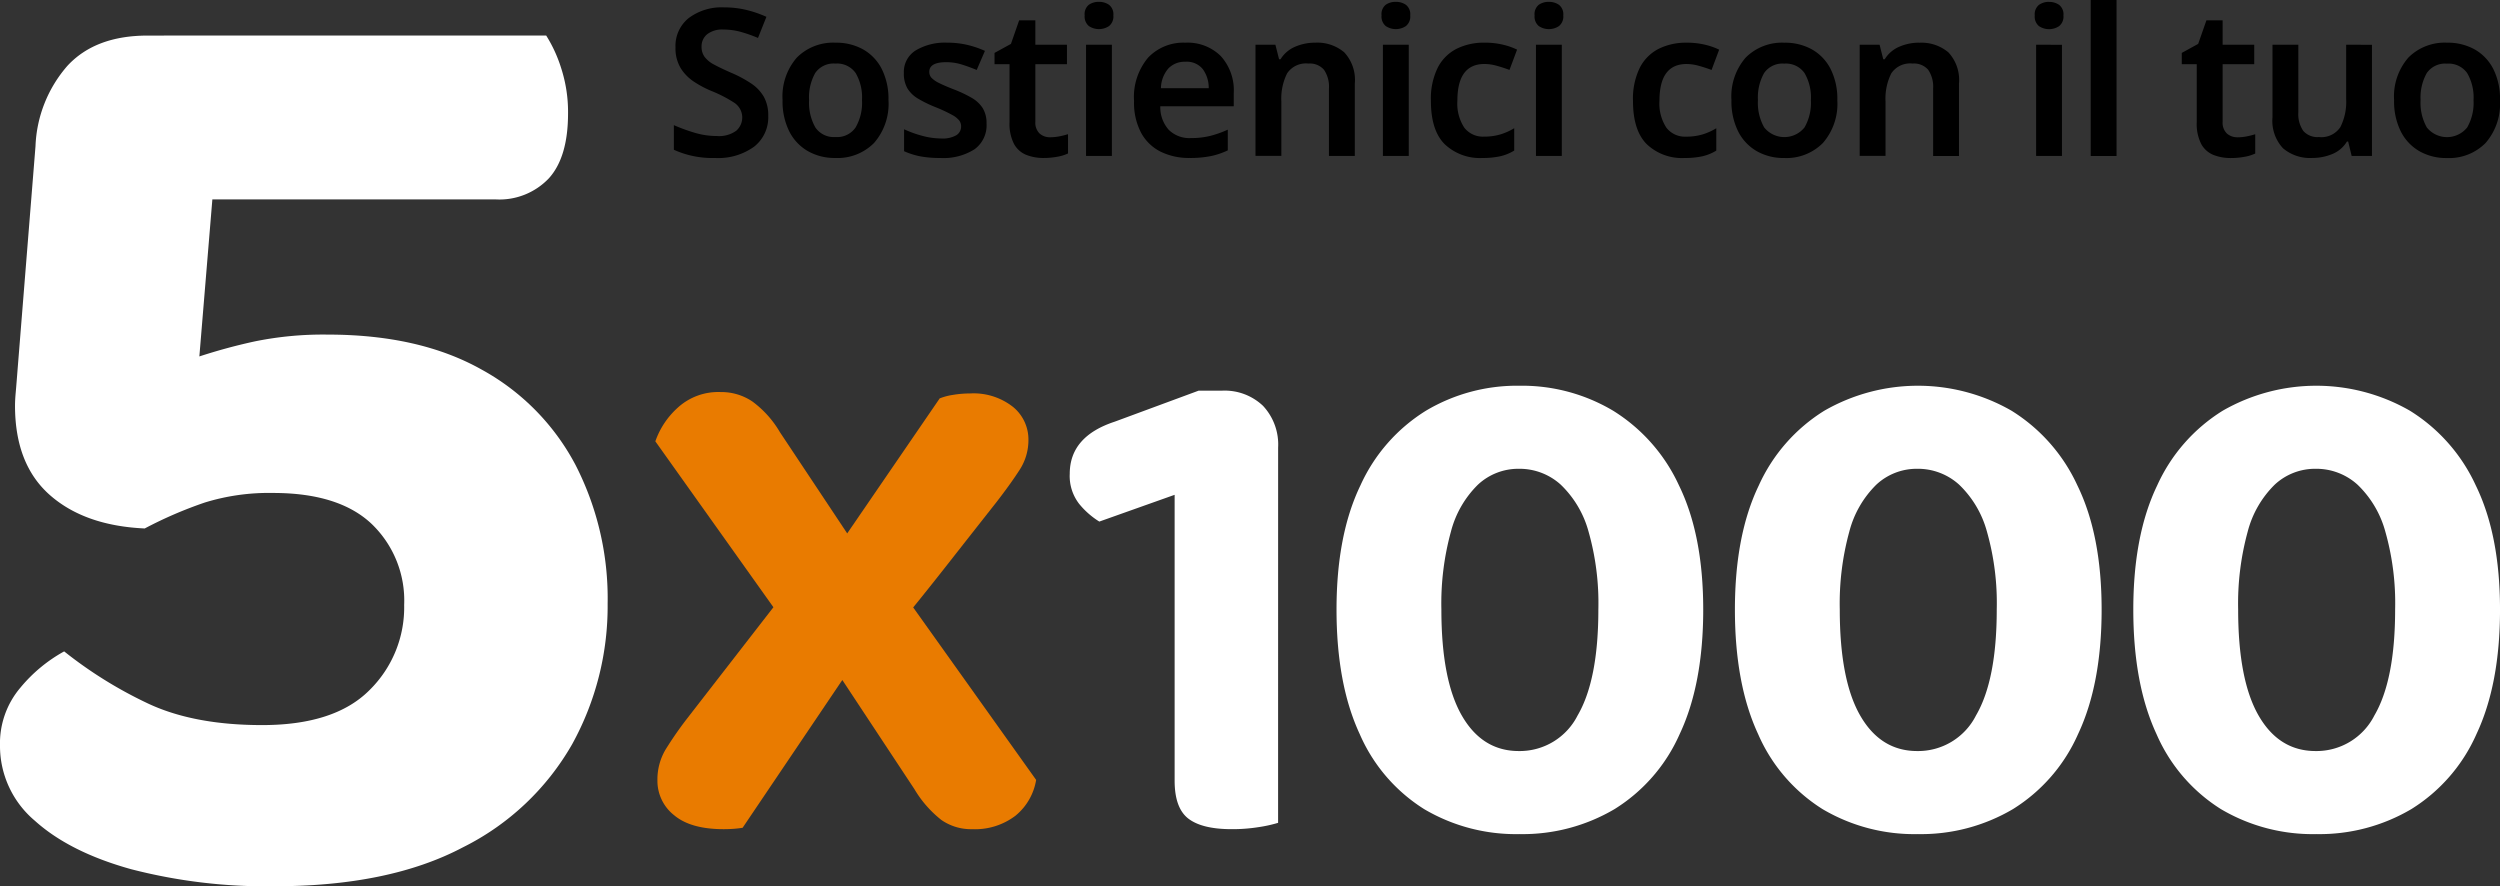
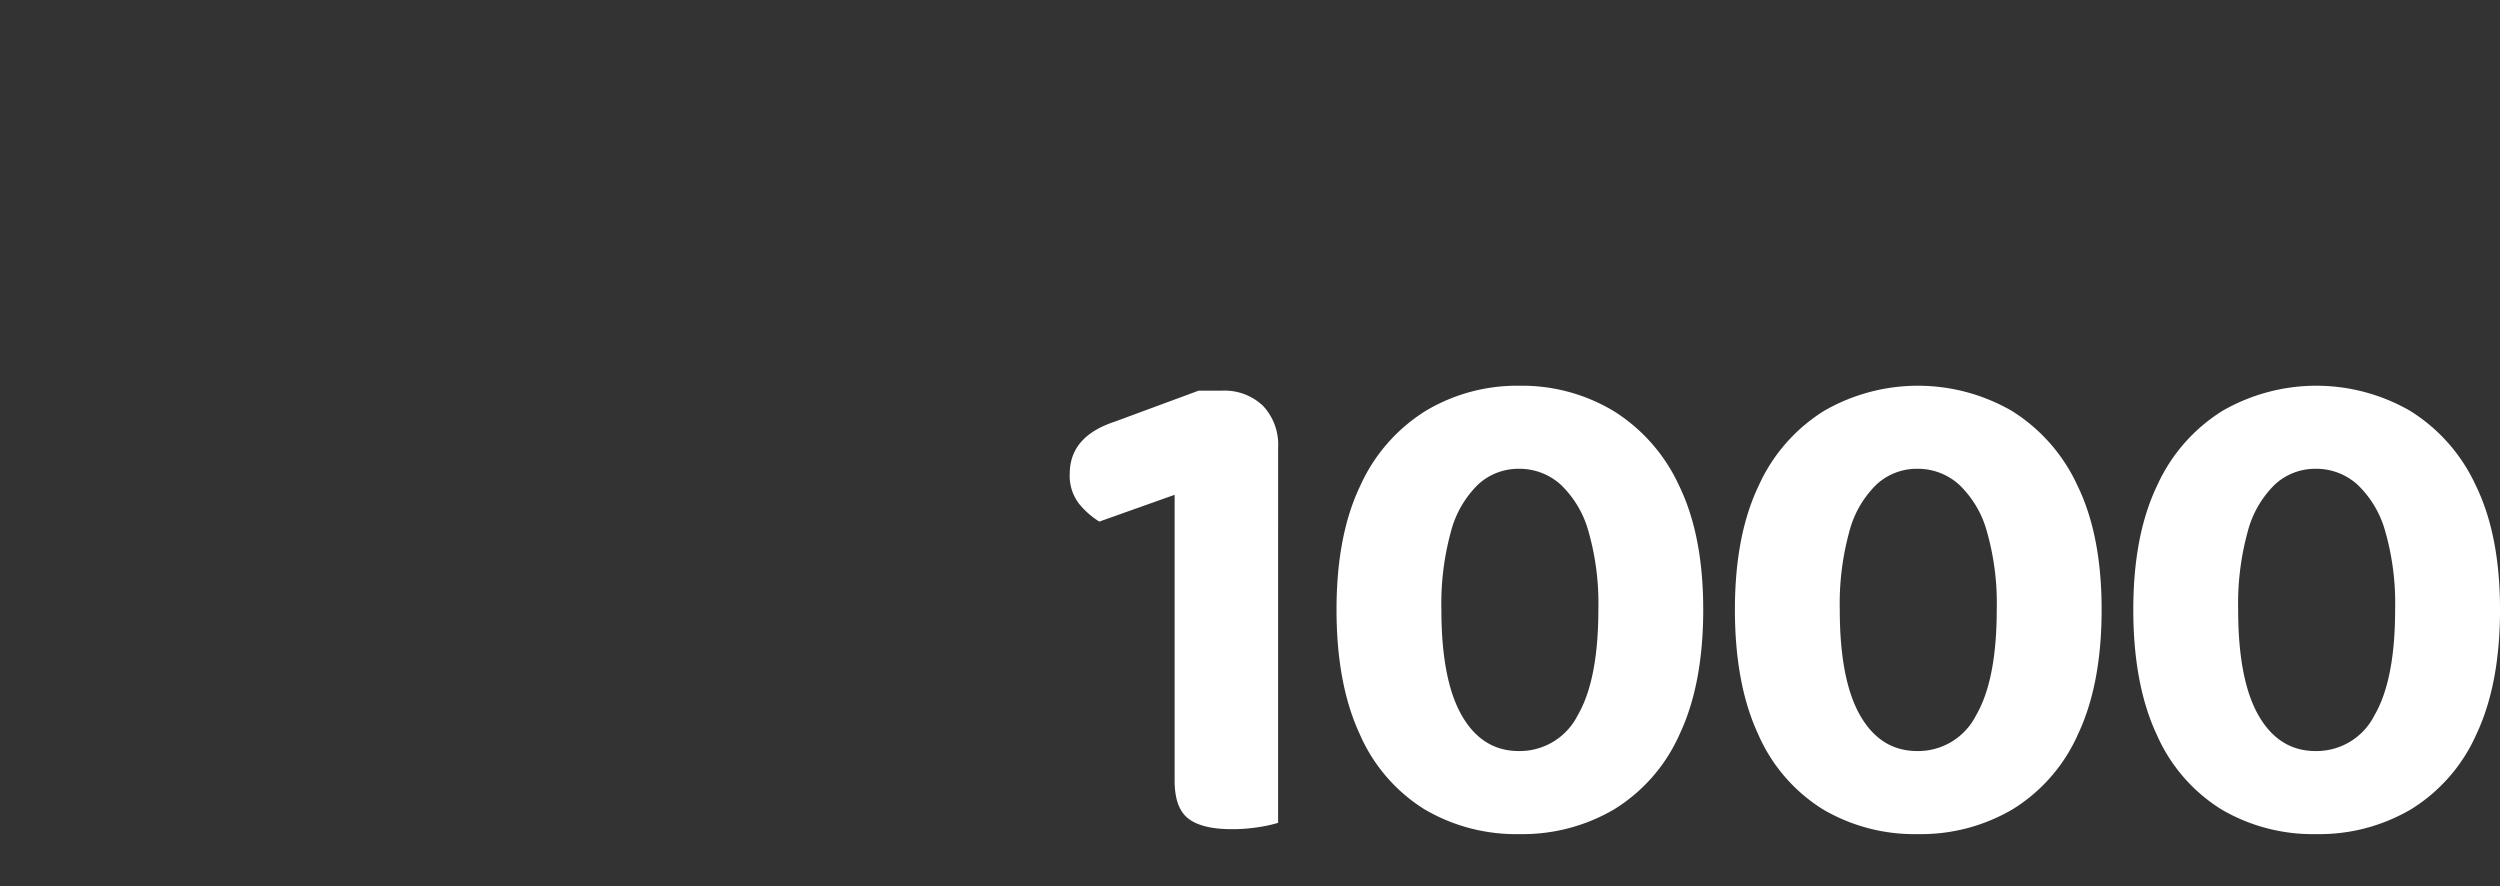
<svg xmlns="http://www.w3.org/2000/svg" width="322.255" height="114.24" viewBox="0 0 322.255 114.24">
  <rect x="0" y="0" width="322.255" height="114.24" fill="#333333" stroke="none" />
  <g id="_5x1000" data-name="5x1000" transform="translate(-129.947 -728.761)">
-     <path id="Tracciato_121" data-name="Tracciato 121" d="M37.158,46.024l-4.4,15.841L30.645,87.388a72.156,72.156,0,0,1,7.129-1.936,43.928,43.928,0,0,1,9.417-.88q11.793,0,19.8,4.488a29.948,29.948,0,0,1,12.145,12.321,37.677,37.677,0,0,1,4.136,17.866,36.83,36.83,0,0,1-4.576,18.13,33.275,33.275,0,0,1-14.081,13.289q-9.5,5.016-24.29,5.016a69.4,69.4,0,0,1-18.482-2.2q-7.921-2.2-12.409-6.249a12.6,12.6,0,0,1-4.488-9.681,11.1,11.1,0,0,1,2.64-7.481,19.553,19.553,0,0,1,5.632-4.664,54.815,54.815,0,0,0,10.561,6.6q5.985,2.9,14.961,2.9,9.329,0,13.817-4.488a14.959,14.959,0,0,0,4.488-11,13.681,13.681,0,0,0-4.224-10.473q-4.224-3.96-12.673-3.96a27.943,27.943,0,0,0-8.8,1.232,53.235,53.235,0,0,0-7.745,3.344q-7.745-.352-12.233-4.312T6.883,93.724q0-.7.088-1.672T7.235,88.8L9.523,60.281A16.7,16.7,0,0,1,13.66,49.9q3.608-3.872,10.3-3.872ZM26.069,67.146V46.024H75.353a17.908,17.908,0,0,1,1.936,4.224,18.278,18.278,0,0,1,.88,5.809q0,5.632-2.464,8.361a8.778,8.778,0,0,1-6.865,2.728Z" transform="translate(125 687.319)" fill="#fff" />
-     <path id="Tracciato_123" data-name="Tracciato 123" d="M21.642,54.47l-2.9-.544L1.5,29.7a10.436,10.436,0,0,1,2.858-4.31,7.733,7.733,0,0,1,5.58-2.041,7.132,7.132,0,0,1,4.083,1.225,13.174,13.174,0,0,1,3.538,3.947l11.7,17.6L32.8,48.391,50.585,73.342a7.514,7.514,0,0,1-2.677,4.627,8.6,8.6,0,0,1-5.58,1.724,6.689,6.689,0,0,1-3.947-1.179,14.362,14.362,0,0,1-3.493-3.992Zm10.343,0-3.992,2.45L12.75,79.512q-.544.091-1.179.136t-1.27.045q-4.264,0-6.4-1.815a5.624,5.624,0,0,1-2.132-4.446,7.557,7.557,0,0,1,1.043-3.992,47.036,47.036,0,0,1,2.767-3.992L18.739,48.482l5.988-4.718,13.428-19.6a7.739,7.739,0,0,1,1.724-.454,13.224,13.224,0,0,1,2.178-.181,8.2,8.2,0,0,1,5.535,1.724,5.415,5.415,0,0,1,2,4.264,7.006,7.006,0,0,1-1.134,3.856Q47.318,35.145,45.5,37.5q-3.357,4.264-6.669,8.483T31.985,54.47Z" transform="translate(212.922 755.95)" fill="#e97b00" />
    <path id="Tracciato_122" data-name="Tracciato 122" d="M27.406,65.361H14.069v-28.4L4.361,40.411a10.479,10.479,0,0,1-2.586-2.268,5.853,5.853,0,0,1-1.225-3.9q0-4.809,5.807-6.714l10.8-3.992h2.994a7.172,7.172,0,0,1,5.308,1.951,7.3,7.3,0,0,1,1.951,5.4Zm-13.337-9.98H27.406V79.243a17.353,17.353,0,0,1-2.45.544,21.557,21.557,0,0,1-3.538.272q-3.811,0-5.58-1.361t-1.769-4.9ZM58.526,80.695a23.226,23.226,0,0,1-12.294-3.221,21.51,21.51,0,0,1-8.3-9.663q-2.994-6.442-2.994-16.059t3.085-16.014a21.992,21.992,0,0,1,8.438-9.617A22.947,22.947,0,0,1,58.526,22.9a22.947,22.947,0,0,1,12.067,3.221,22.27,22.27,0,0,1,8.483,9.617q3.13,6.4,3.13,16.014T79.167,67.811a21.681,21.681,0,0,1-8.392,9.663A23.29,23.29,0,0,1,58.526,80.695Zm-.091-10.706a8.358,8.358,0,0,0,7.576-4.582q2.677-4.582,2.677-13.655a33.757,33.757,0,0,0-1.27-10.071,13.159,13.159,0,0,0-3.584-6.034,7.9,7.9,0,0,0-5.4-2.041,7.626,7.626,0,0,0-5.262,2.041,13.086,13.086,0,0,0-3.493,6.079,35.029,35.029,0,0,0-1.225,10.026q0,9.073,2.631,13.655T58.435,69.989Zm51.444,10.706a23.226,23.226,0,0,1-12.294-3.221,21.51,21.51,0,0,1-8.3-9.663q-2.994-6.442-2.994-16.059t3.085-16.014a21.992,21.992,0,0,1,8.438-9.617,24.215,24.215,0,0,1,24.134,0,22.27,22.27,0,0,1,8.483,9.617q3.13,6.4,3.13,16.014T130.52,67.811a21.681,21.681,0,0,1-8.392,9.663A23.29,23.29,0,0,1,109.879,80.695Zm-.091-10.706a8.358,8.358,0,0,0,7.576-4.582q2.677-4.582,2.677-13.655a33.757,33.757,0,0,0-1.27-10.071,13.159,13.159,0,0,0-3.584-6.034,7.9,7.9,0,0,0-5.4-2.041,7.626,7.626,0,0,0-5.262,2.041,13.086,13.086,0,0,0-3.493,6.079,35.029,35.029,0,0,0-1.225,10.026q0,9.073,2.631,13.655T109.788,69.989Zm51.444,10.706a23.226,23.226,0,0,1-12.294-3.221,21.51,21.51,0,0,1-8.3-9.663q-2.994-6.442-2.994-16.059t3.085-16.014a21.992,21.992,0,0,1,8.438-9.617,24.215,24.215,0,0,1,24.134,0,22.269,22.269,0,0,1,8.483,9.617q3.13,6.4,3.13,16.014t-3.039,16.059a21.681,21.681,0,0,1-8.392,9.663A23.29,23.29,0,0,1,161.232,80.695Zm-.091-10.706a8.358,8.358,0,0,0,7.576-4.582q2.676-4.582,2.677-13.655a33.757,33.757,0,0,0-1.27-10.071,13.159,13.159,0,0,0-3.584-6.034,7.9,7.9,0,0,0-5.4-2.041,7.626,7.626,0,0,0-5.262,2.041,13.086,13.086,0,0,0-3.493,6.079,35.028,35.028,0,0,0-1.225,10.026q0,9.073,2.631,13.655T161.141,69.989Z" transform="translate(267.29 755.583)" fill="#fff" />
-     <path id="Tracciato_124" data-name="Tracciato 124" d="M12.981,20.022a4.8,4.8,0,0,1-1.825,3.967,7.9,7.9,0,0,1-5.051,1.455A11.985,11.985,0,0,1,.816,24.385V21.212a22.641,22.641,0,0,0,2.631.965,9.946,9.946,0,0,0,2.9.436,3.782,3.782,0,0,0,2.5-.674,2.269,2.269,0,0,0-.225-3.6,16.814,16.814,0,0,0-2.935-1.521,13.208,13.208,0,0,1-2.235-1.177A5.77,5.77,0,0,1,1.7,13.873a4.95,4.95,0,0,1-.674-2.684A4.593,4.593,0,0,1,2.733,7.407,7.056,7.056,0,0,1,7.3,6.032a12.148,12.148,0,0,1,2.816.317,14.728,14.728,0,0,1,2.631.9L11.659,9.972A17.913,17.913,0,0,0,9.4,9.179a8.387,8.387,0,0,0-2.208-.291A3.142,3.142,0,0,0,5.1,9.5a2.014,2.014,0,0,0-.714,1.613,2.156,2.156,0,0,0,.4,1.309,3.622,3.622,0,0,0,1.23.992q.833.45,2.155,1.031a15.754,15.754,0,0,1,2.6,1.388,5.23,5.23,0,0,1,1.64,1.719A4.91,4.91,0,0,1,12.981,20.022Zm15.5-2.036A7.681,7.681,0,0,1,26.627,23.5,6.61,6.61,0,0,1,21.6,25.443a6.933,6.933,0,0,1-3.491-.873A6.092,6.092,0,0,1,15.7,22.032a8.629,8.629,0,0,1-.873-4.046A7.618,7.618,0,0,1,16.67,12.5a6.615,6.615,0,0,1,5.011-1.917,7.072,7.072,0,0,1,3.517.859,6.024,6.024,0,0,1,2.407,2.512A8.548,8.548,0,0,1,28.478,17.985Zm-10.234,0A6.451,6.451,0,0,0,19.05,21.5a2.874,2.874,0,0,0,2.6,1.243A2.88,2.88,0,0,0,24.247,21.5a6.367,6.367,0,0,0,.82-3.517,6.23,6.23,0,0,0-.82-3.491,2.929,2.929,0,0,0-2.618-1.217,2.862,2.862,0,0,0-2.592,1.217A6.4,6.4,0,0,0,18.244,17.985Zm22.875,3.041a3.813,3.813,0,0,1-1.547,3.292,7.455,7.455,0,0,1-4.43,1.124,13.517,13.517,0,0,1-2.578-.212,9.645,9.645,0,0,1-2.076-.661v-2.83a13.739,13.739,0,0,0,2.34.846,9.362,9.362,0,0,0,2.42.344,3.564,3.564,0,0,0,1.983-.423,1.319,1.319,0,0,0,.608-1.137,1.257,1.257,0,0,0-.238-.754,3.012,3.012,0,0,0-.926-.727,19.214,19.214,0,0,0-2.089-.978A15.913,15.913,0,0,1,32.3,17.8a3.971,3.971,0,0,1-1.375-1.322,3.8,3.8,0,0,1-.463-1.983A3.258,3.258,0,0,1,32,11.572a7.353,7.353,0,0,1,4.046-.992,11.375,11.375,0,0,1,2.5.264,12.664,12.664,0,0,1,2.367.793L39.85,14.1a20.455,20.455,0,0,0-1.957-.714,6.66,6.66,0,0,0-1.957-.291q-2.195,0-2.195,1.243a1.125,1.125,0,0,0,.278.767,3.348,3.348,0,0,0,.978.674q.7.357,2,.859a16.062,16.062,0,0,1,2.195,1.045A4.15,4.15,0,0,1,40.617,19,3.679,3.679,0,0,1,41.119,21.027Zm8.2,1.745a6.12,6.12,0,0,0,1.2-.119,10.471,10.471,0,0,0,1.1-.278v2.486a5.3,5.3,0,0,1-1.375.423,9.6,9.6,0,0,1-1.772.159,5.973,5.973,0,0,1-2.235-.4,3.144,3.144,0,0,1-1.574-1.4,5.692,5.692,0,0,1-.582-2.83V13.357H42.151V11.9l2.116-1.164L45.324,7.7h2.089v3.147h4.073v2.512H47.413v7.431a1.914,1.914,0,0,0,.542,1.494A1.956,1.956,0,0,0,49.317,22.772ZM55.611,5.318a2.224,2.224,0,0,1,1.3.383,1.539,1.539,0,0,1,.555,1.362,1.576,1.576,0,0,1-.555,1.375,2.336,2.336,0,0,1-2.6,0,1.594,1.594,0,0,1-.542-1.375A1.556,1.556,0,0,1,54.3,5.7,2.208,2.208,0,0,1,55.611,5.318Zm1.666,5.527V25.179H53.945V10.845Zm9.468-.264A6.084,6.084,0,0,1,71.307,12.3a6.559,6.559,0,0,1,1.679,4.787v1.693H63.519A4.368,4.368,0,0,0,64.6,21.807a3.779,3.779,0,0,0,2.856,1.071,10.263,10.263,0,0,0,2.486-.278,13.306,13.306,0,0,0,2.274-.807v2.671a9.758,9.758,0,0,1-2.195.74,13.485,13.485,0,0,1-2.724.238,8.233,8.233,0,0,1-3.729-.807A5.845,5.845,0,0,1,61.046,22.2a8.266,8.266,0,0,1-.912-4.086,7.9,7.9,0,0,1,1.812-5.606A6.272,6.272,0,0,1,66.745,10.581Zm0,2.459a2.9,2.9,0,0,0-2.182.859,4,4,0,0,0-.965,2.552H69.76a4.078,4.078,0,0,0-.754-2.446A2.648,2.648,0,0,0,66.745,13.04Zm16.714-2.459a5.383,5.383,0,0,1,3.769,1.243,5.21,5.21,0,0,1,1.362,4.02v9.335H85.257V16.5a3.869,3.869,0,0,0-.635-2.42,2.4,2.4,0,0,0-2.01-.807,2.91,2.91,0,0,0-2.75,1.269,7.265,7.265,0,0,0-.74,3.623v7.008H75.789V10.845h2.565l.476,1.878h.185A4.049,4.049,0,0,1,80.907,11.1,6.41,6.41,0,0,1,83.459,10.581Zm10.42-5.263a2.224,2.224,0,0,1,1.3.383,1.539,1.539,0,0,1,.555,1.362,1.576,1.576,0,0,1-.555,1.375,2.336,2.336,0,0,1-2.6,0,1.594,1.594,0,0,1-.542-1.375A1.556,1.556,0,0,1,92.569,5.7,2.208,2.208,0,0,1,93.878,5.318Zm1.666,5.527V25.179H92.212V10.845Zm9.494,14.6a6.585,6.585,0,0,1-4.853-1.772Q98.4,21.9,98.4,18.091a9.076,9.076,0,0,1,.886-4.3,5.573,5.573,0,0,1,2.446-2.433,7.878,7.878,0,0,1,3.57-.78,10,10,0,0,1,2.393.264,8.79,8.79,0,0,1,1.812.635l-.978,2.618q-.846-.317-1.666-.542a5.9,5.9,0,0,0-1.56-.225q-3.491,0-3.491,4.734a5.669,5.669,0,0,0,.886,3.464,3.014,3.014,0,0,0,2.552,1.164,7.187,7.187,0,0,0,2.129-.291,7.727,7.727,0,0,0,1.759-.793v2.883a6.011,6.011,0,0,1-1.772.727A10.294,10.294,0,0,1,105.038,25.443Zm8.568-20.125a2.224,2.224,0,0,1,1.3.383,1.539,1.539,0,0,1,.555,1.362,1.576,1.576,0,0,1-.555,1.375,2.336,2.336,0,0,1-2.6,0,1.594,1.594,0,0,1-.542-1.375A1.556,1.556,0,0,1,112.3,5.7,2.208,2.208,0,0,1,113.607,5.318Zm1.666,5.527V25.179h-3.332V10.845Zm15.814,14.6a6.585,6.585,0,0,1-4.853-1.772q-1.785-1.772-1.785-5.58a9.076,9.076,0,0,1,.886-4.3,5.574,5.574,0,0,1,2.446-2.433,7.878,7.878,0,0,1,3.57-.78,10,10,0,0,1,2.393.264,8.789,8.789,0,0,1,1.812.635l-.978,2.618q-.846-.317-1.666-.542a5.9,5.9,0,0,0-1.56-.225q-3.491,0-3.491,4.734a5.67,5.67,0,0,0,.886,3.464,3.014,3.014,0,0,0,2.552,1.164,7.187,7.187,0,0,0,2.129-.291,7.728,7.728,0,0,0,1.759-.793v2.883a6.011,6.011,0,0,1-1.772.727A10.3,10.3,0,0,1,131.087,25.443Zm19.7-7.458a7.681,7.681,0,0,1-1.851,5.514,6.61,6.61,0,0,1-5.025,1.944,6.933,6.933,0,0,1-3.491-.873,6.092,6.092,0,0,1-2.407-2.539,8.629,8.629,0,0,1-.873-4.046,7.618,7.618,0,0,1,1.838-5.487,6.615,6.615,0,0,1,5.011-1.917,7.072,7.072,0,0,1,3.517.859,6.024,6.024,0,0,1,2.407,2.512A8.548,8.548,0,0,1,150.789,17.985Zm-10.234,0a6.45,6.45,0,0,0,.807,3.517,3.337,3.337,0,0,0,5.2,0,6.367,6.367,0,0,0,.82-3.517,6.23,6.23,0,0,0-.82-3.491,2.929,2.929,0,0,0-2.618-1.217,2.862,2.862,0,0,0-2.592,1.217A6.4,6.4,0,0,0,140.555,17.985Zm20.786-7.4a5.383,5.383,0,0,1,3.768,1.243,5.21,5.21,0,0,1,1.362,4.02v9.335h-3.332V16.5a3.87,3.87,0,0,0-.635-2.42,2.4,2.4,0,0,0-2.01-.807,2.91,2.91,0,0,0-2.75,1.269,7.264,7.264,0,0,0-.74,3.623v7.008h-3.332V10.845h2.565l.476,1.878h.185a4.049,4.049,0,0,1,1.891-1.626A6.41,6.41,0,0,1,161.341,10.581Zm16.74-5.263a2.224,2.224,0,0,1,1.3.383,1.539,1.539,0,0,1,.555,1.362,1.576,1.576,0,0,1-.555,1.375,2.336,2.336,0,0,1-2.6,0,1.594,1.594,0,0,1-.542-1.375,1.556,1.556,0,0,1,.542-1.362A2.208,2.208,0,0,1,178.081,5.318Zm1.666,5.527V25.179h-3.332V10.845Zm7.035,14.334H183.45V5.08h3.332Zm15.576-2.407a6.12,6.12,0,0,0,1.2-.119,10.47,10.47,0,0,0,1.1-.278v2.486a5.3,5.3,0,0,1-1.375.423,9.6,9.6,0,0,1-1.772.159,5.973,5.973,0,0,1-2.235-.4,3.144,3.144,0,0,1-1.574-1.4,5.692,5.692,0,0,1-.582-2.83V13.357h-1.931V11.9l2.116-1.164L198.365,7.7h2.089v3.147h4.073v2.512h-4.073v7.431A1.913,1.913,0,0,0,201,22.283,1.957,1.957,0,0,0,202.358,22.772Zm17.348-11.927V25.179h-2.618l-.45-1.851h-.159a3.964,3.964,0,0,1-1.9,1.613,6.653,6.653,0,0,1-2.565.5,5.383,5.383,0,0,1-3.768-1.243,5.172,5.172,0,0,1-1.362-3.993V10.845h3.332v8.7a3.81,3.81,0,0,0,.635,2.407,2.42,2.42,0,0,0,2.01.793,2.942,2.942,0,0,0,2.764-1.269,7.158,7.158,0,0,0,.754-3.623V10.845Zm16.5,7.14a7.681,7.681,0,0,1-1.851,5.514,6.61,6.61,0,0,1-5.025,1.944,6.933,6.933,0,0,1-3.491-.873,6.092,6.092,0,0,1-2.407-2.539,8.629,8.629,0,0,1-.873-4.046A7.618,7.618,0,0,1,224.4,12.5a6.615,6.615,0,0,1,5.011-1.917,7.072,7.072,0,0,1,3.517.859,6.024,6.024,0,0,1,2.407,2.512A8.549,8.549,0,0,1,236.209,17.985Zm-10.234,0a6.451,6.451,0,0,0,.807,3.517,3.337,3.337,0,0,0,5.2,0,6.367,6.367,0,0,0,.82-3.517,6.23,6.23,0,0,0-.82-3.491,2.929,2.929,0,0,0-2.618-1.217,2.862,2.862,0,0,0-2.592,1.217A6.4,6.4,0,0,0,225.974,17.985Z" transform="translate(215.994 723.681)" />
  </g>
</svg>